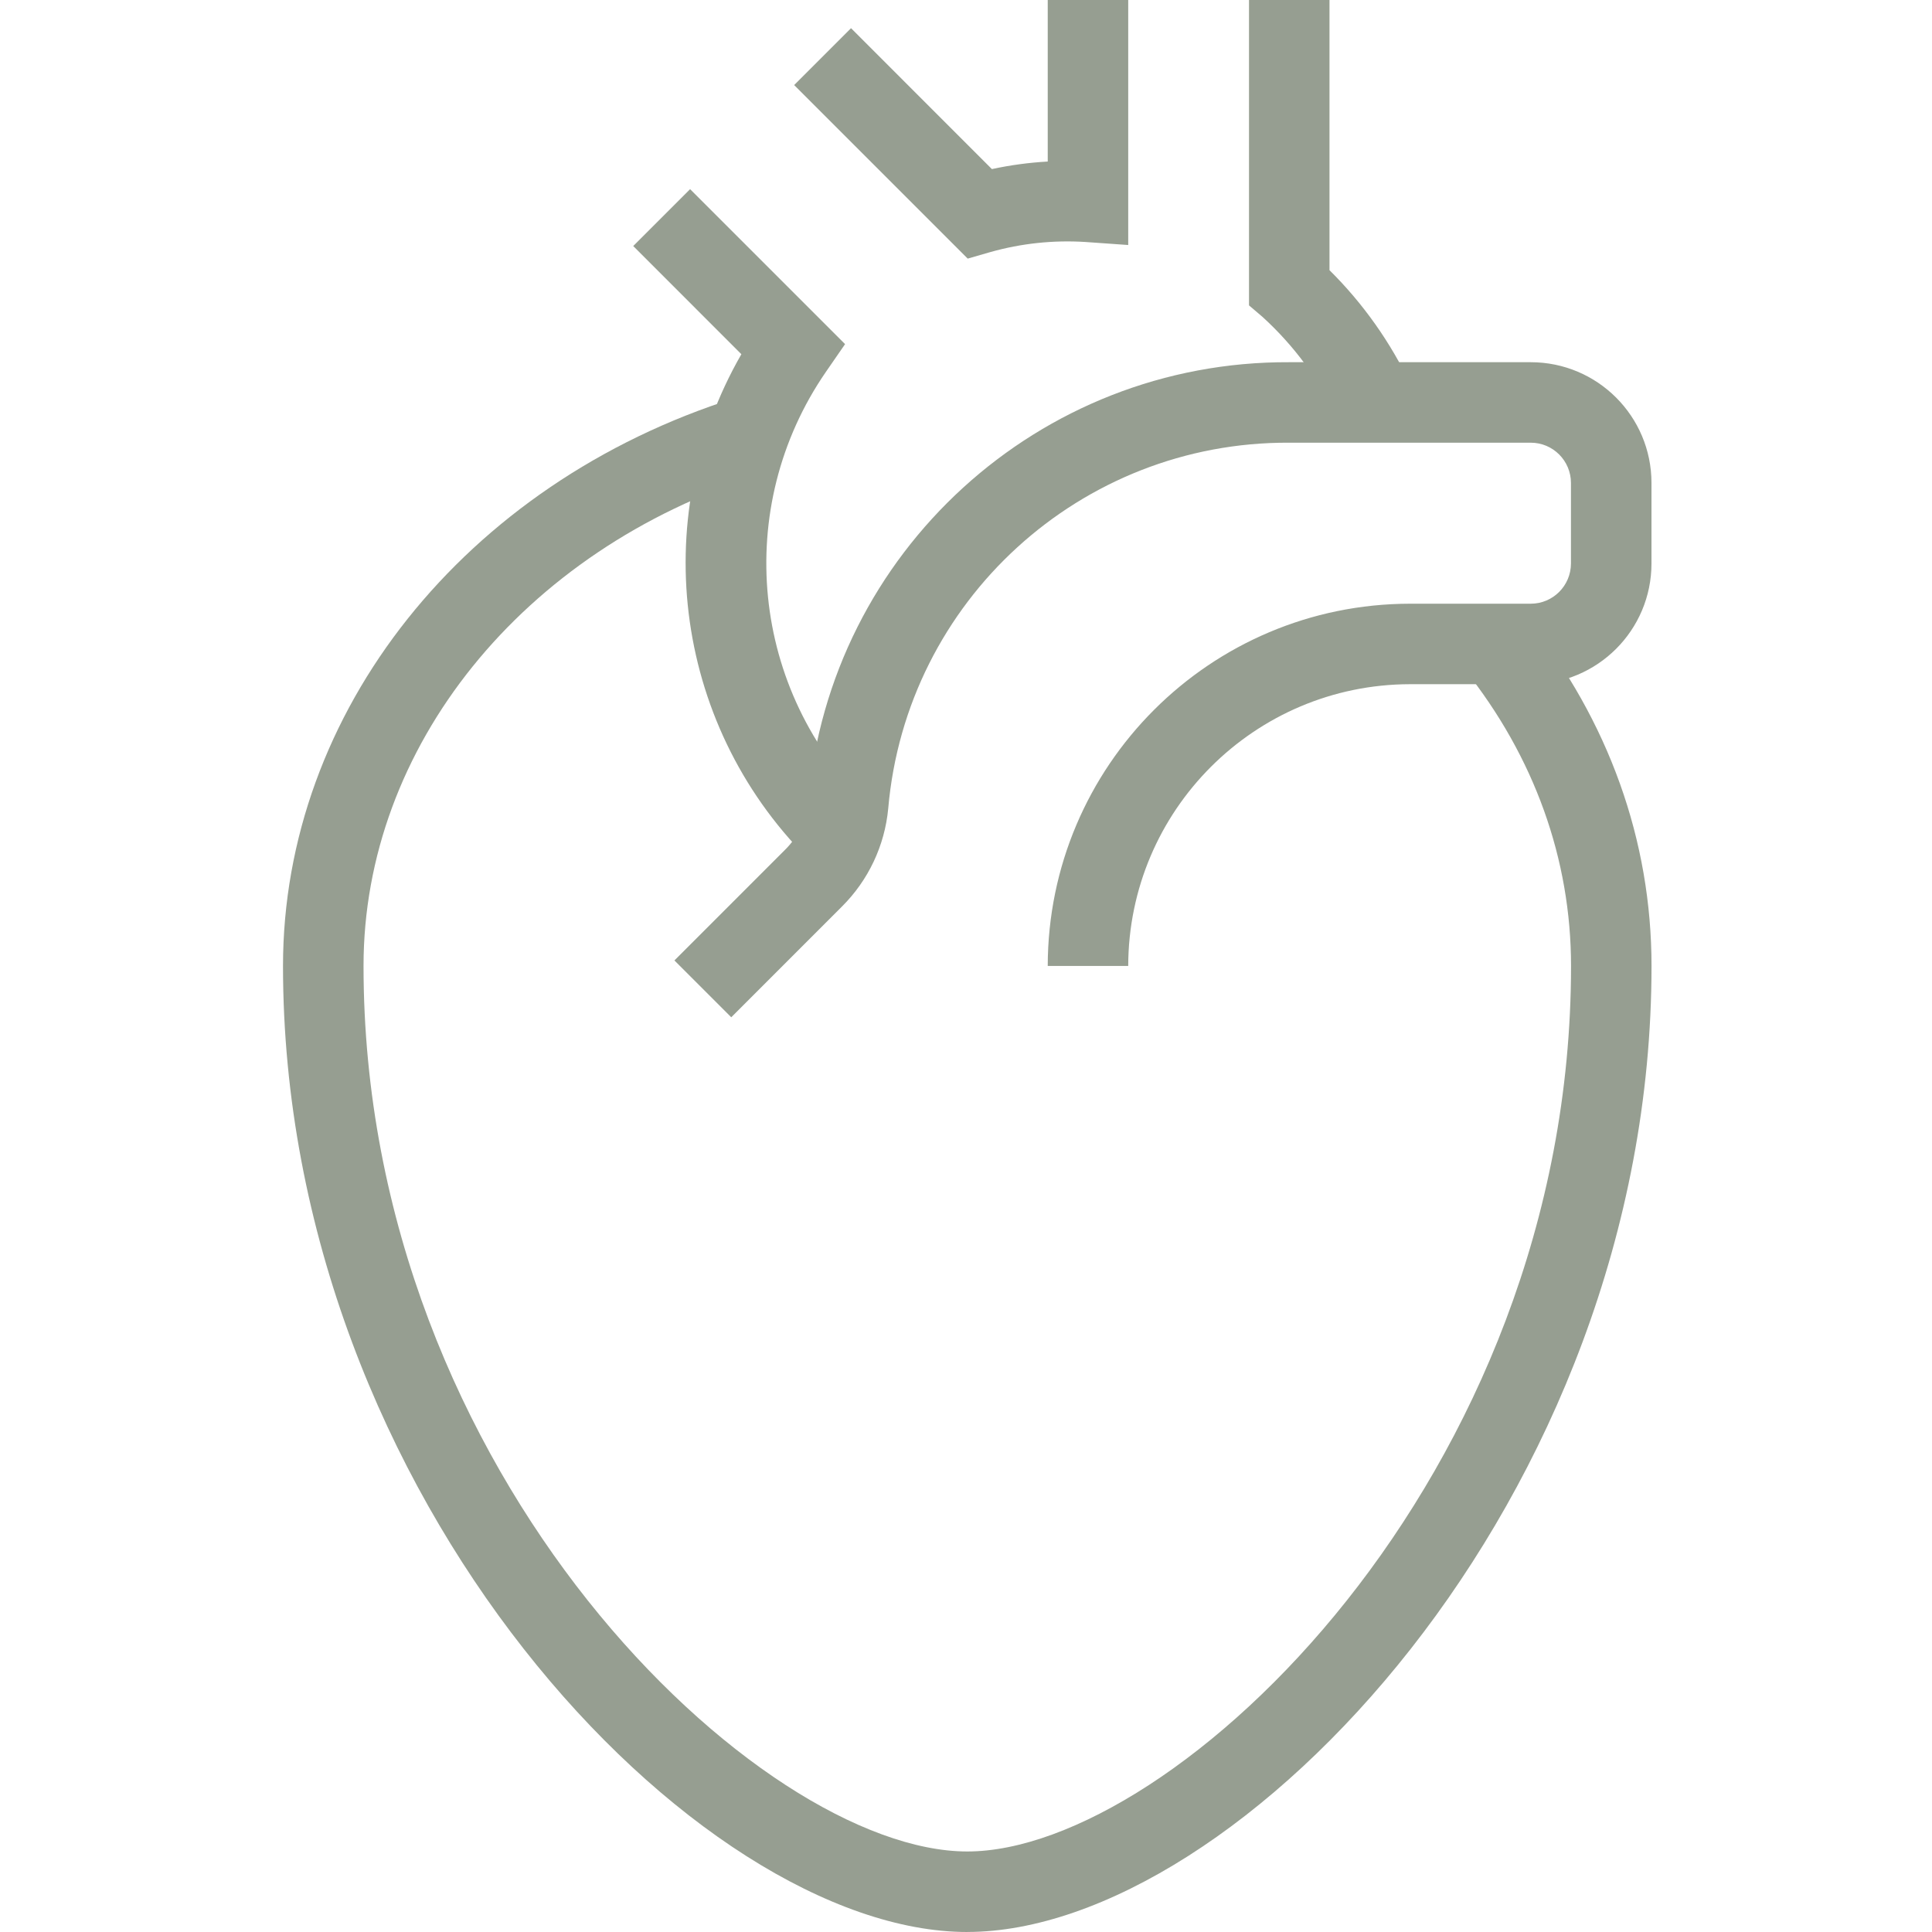
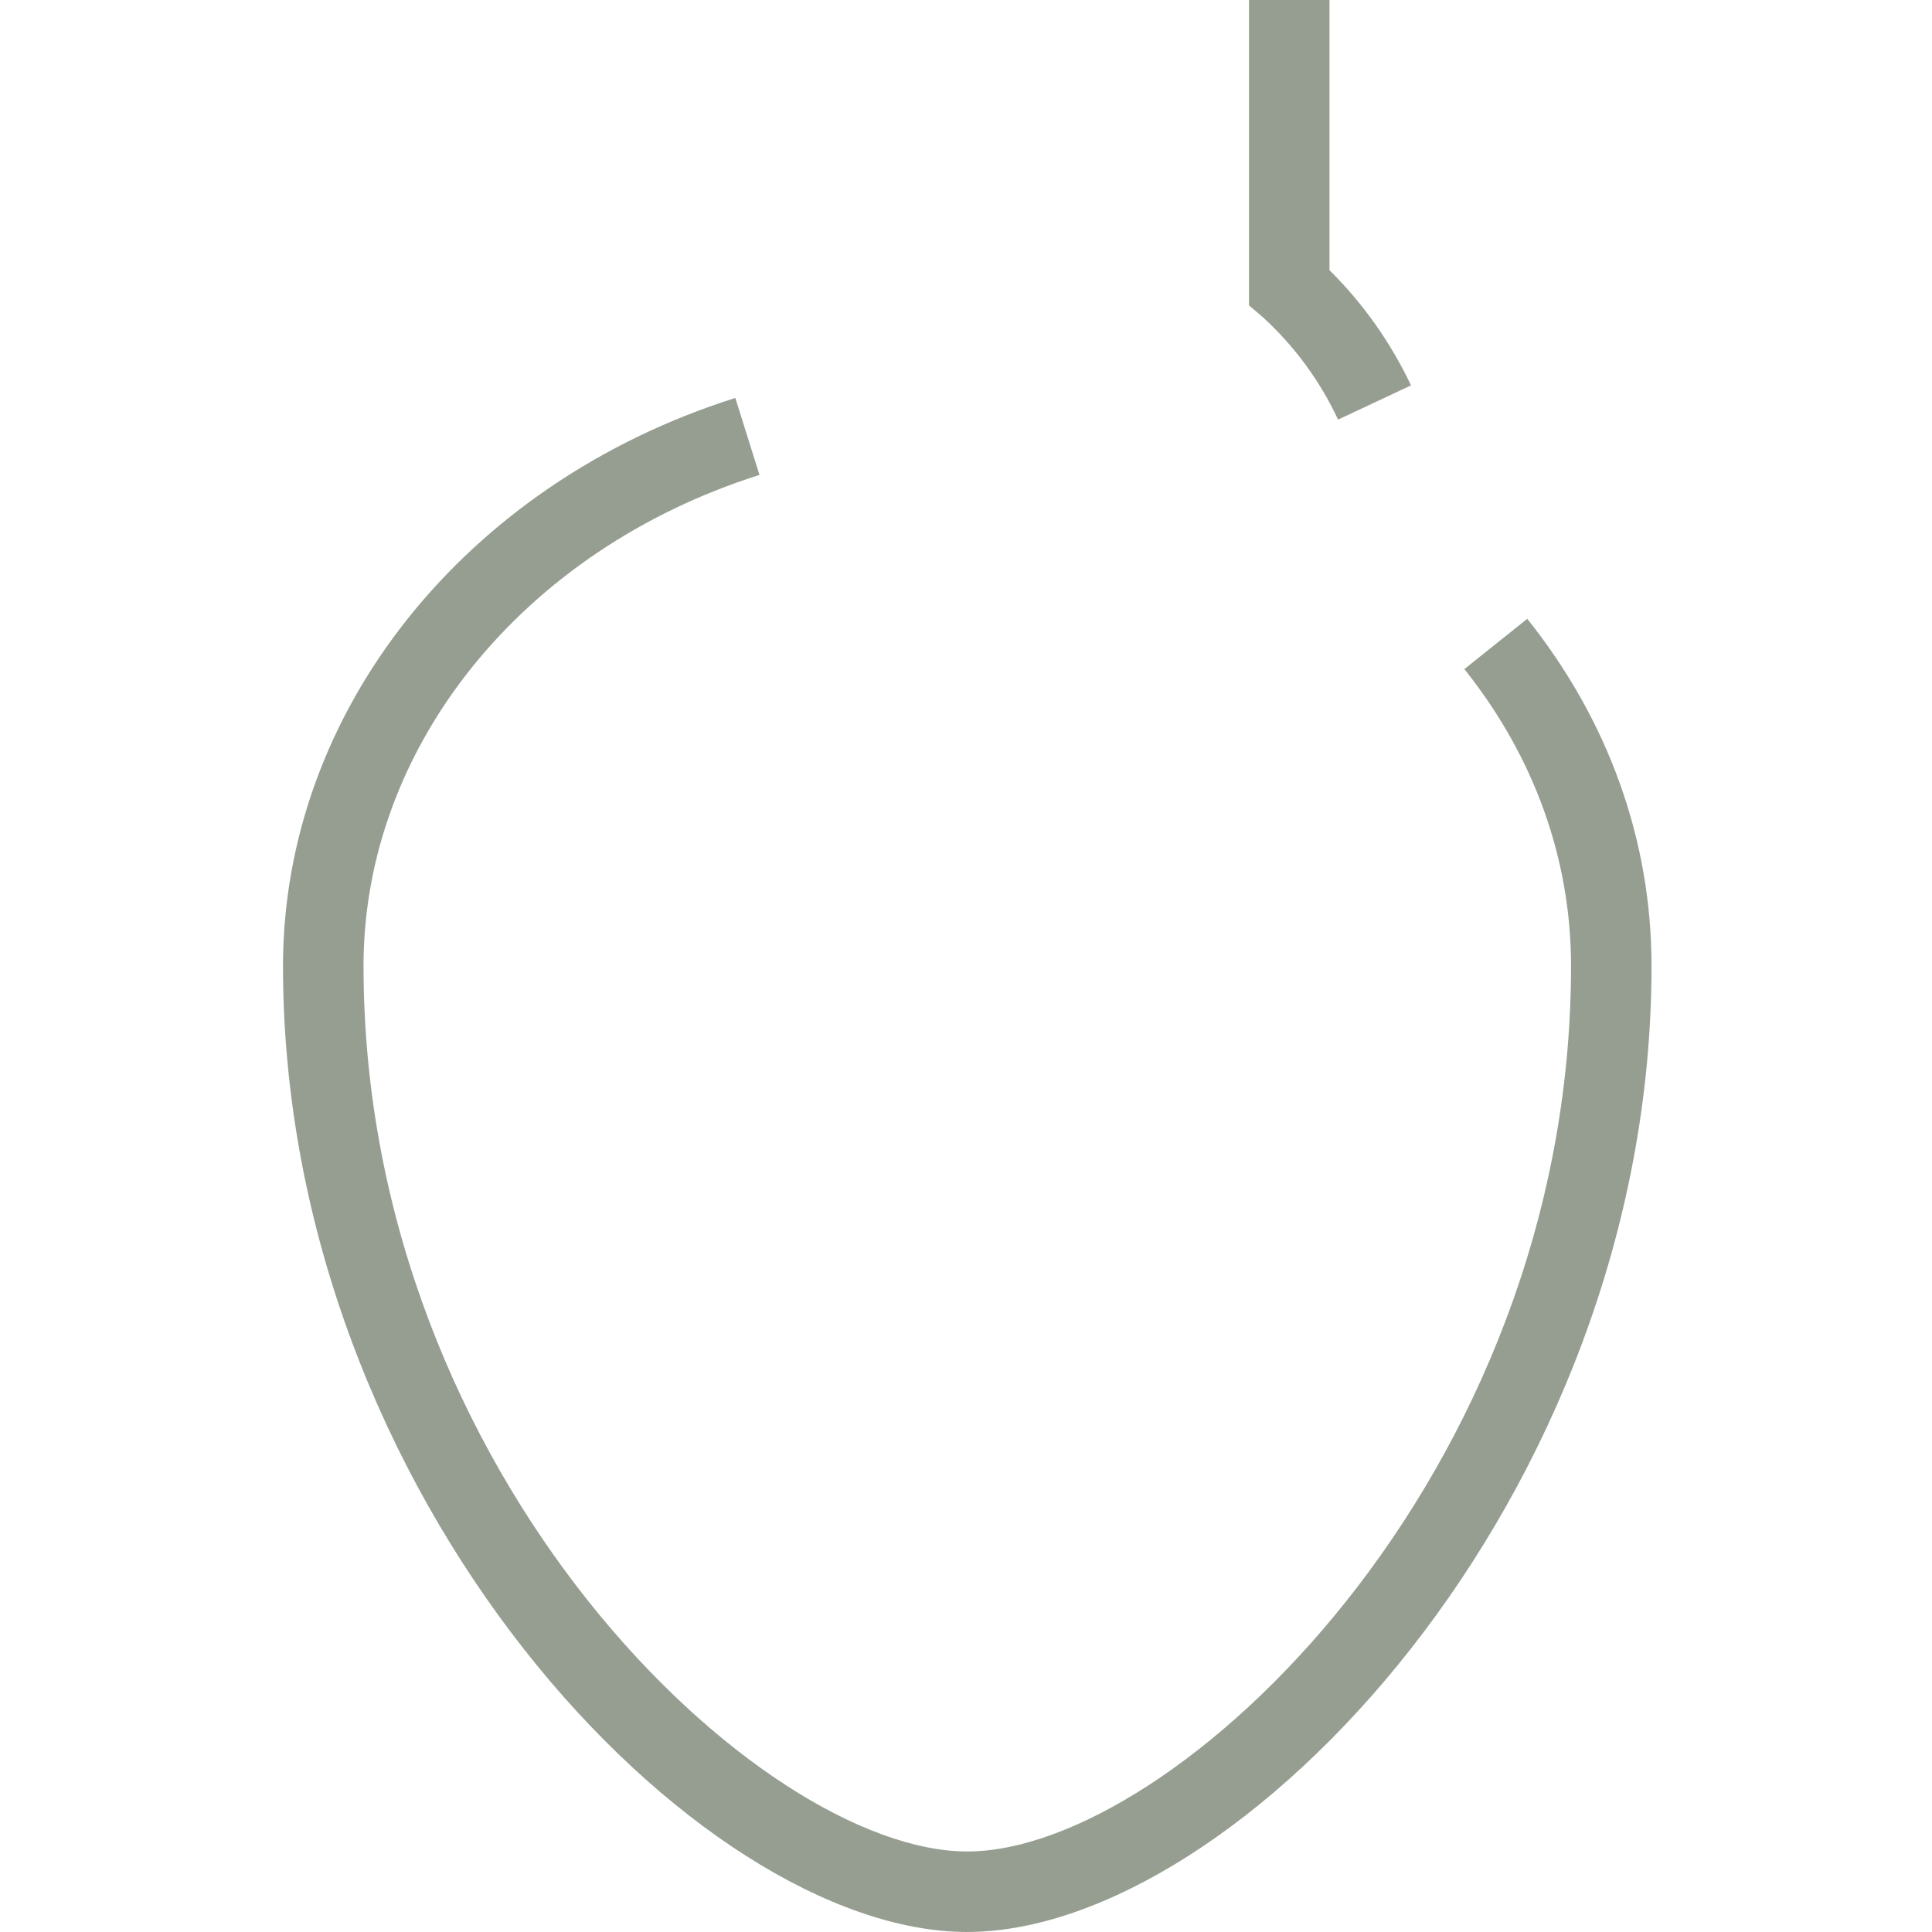
<svg xmlns="http://www.w3.org/2000/svg" id="Camada_1" version="1.1" viewBox="0 0 512 512">
  <defs>
    <style>
      .st0 {
        fill: #969e91;
      }
    </style>
  </defs>
-   <path class="st0" d="M193.8,269.6l-15.07-15.07,29.46-29.47c3.43-3.44,5.55-7.96,6-12.8,5.76-66.02,61.2-116.59,127.47-116.27h64c17.67,0,32,14.33,32,32v21.33c0,17.68-14.33,32-32,32h-32c-41.21.07-74.59,33.46-74.67,74.67h-21.33c.07-52.99,43.01-95.93,96-96h32c5.89,0,10.66-4.78,10.66-10.67v-21.33c0-5.89-4.77-10.67-10.66-10.67h-64c-55.25-.28-101.48,41.89-106.27,96.93-.92,9.84-5.27,19.04-12.27,26l-29.33,29.34Z" />
-   <path class="st0" d="M215.67,229.07c-36.67-35.32-44.58-91.07-19.2-135.2l-28.66-28.67,15.07-15.07,41.07,41.07-5.07,7.34c-24.81,36-19.96,84.66,11.46,115.07l-14.66,15.46Z" />
-   <path class="st0" d="M256.46,68.54l-46-46,15.07-15.07,37.33,37.34c4.87-1.05,9.82-1.72,14.8-2V0h21.33v64.93l-11.33-.8c-8.49-.54-17.01.36-25.2,2.67l-6,1.73Z" />
  <path class="st0" d="M354.6,111.2c-4.8-10.3-11.6-19.54-20-27.2l-3.6-3.07V0h21.33v71.6c8.93,8.84,16.23,19.18,21.6,30.53l-19.33,9.07Z" />
  <path class="st0" d="M256.33,512c-71.6,0-181.33-114.67-181.33-256,0-67.33,48.13-127.87,119.87-150.54l6.4,20.4c-62.8,19.87-104.93,72.13-104.93,130.13,0,135.6,105.2,234.67,160,234.67s160-99.07,160-234.67c0-28.27-9.73-55.46-28.27-78.67l16.67-13.33c21.6,27.07,32.93,58.8,32.93,92,0,141.33-109.73,256-181.34,256Z" />
</svg>